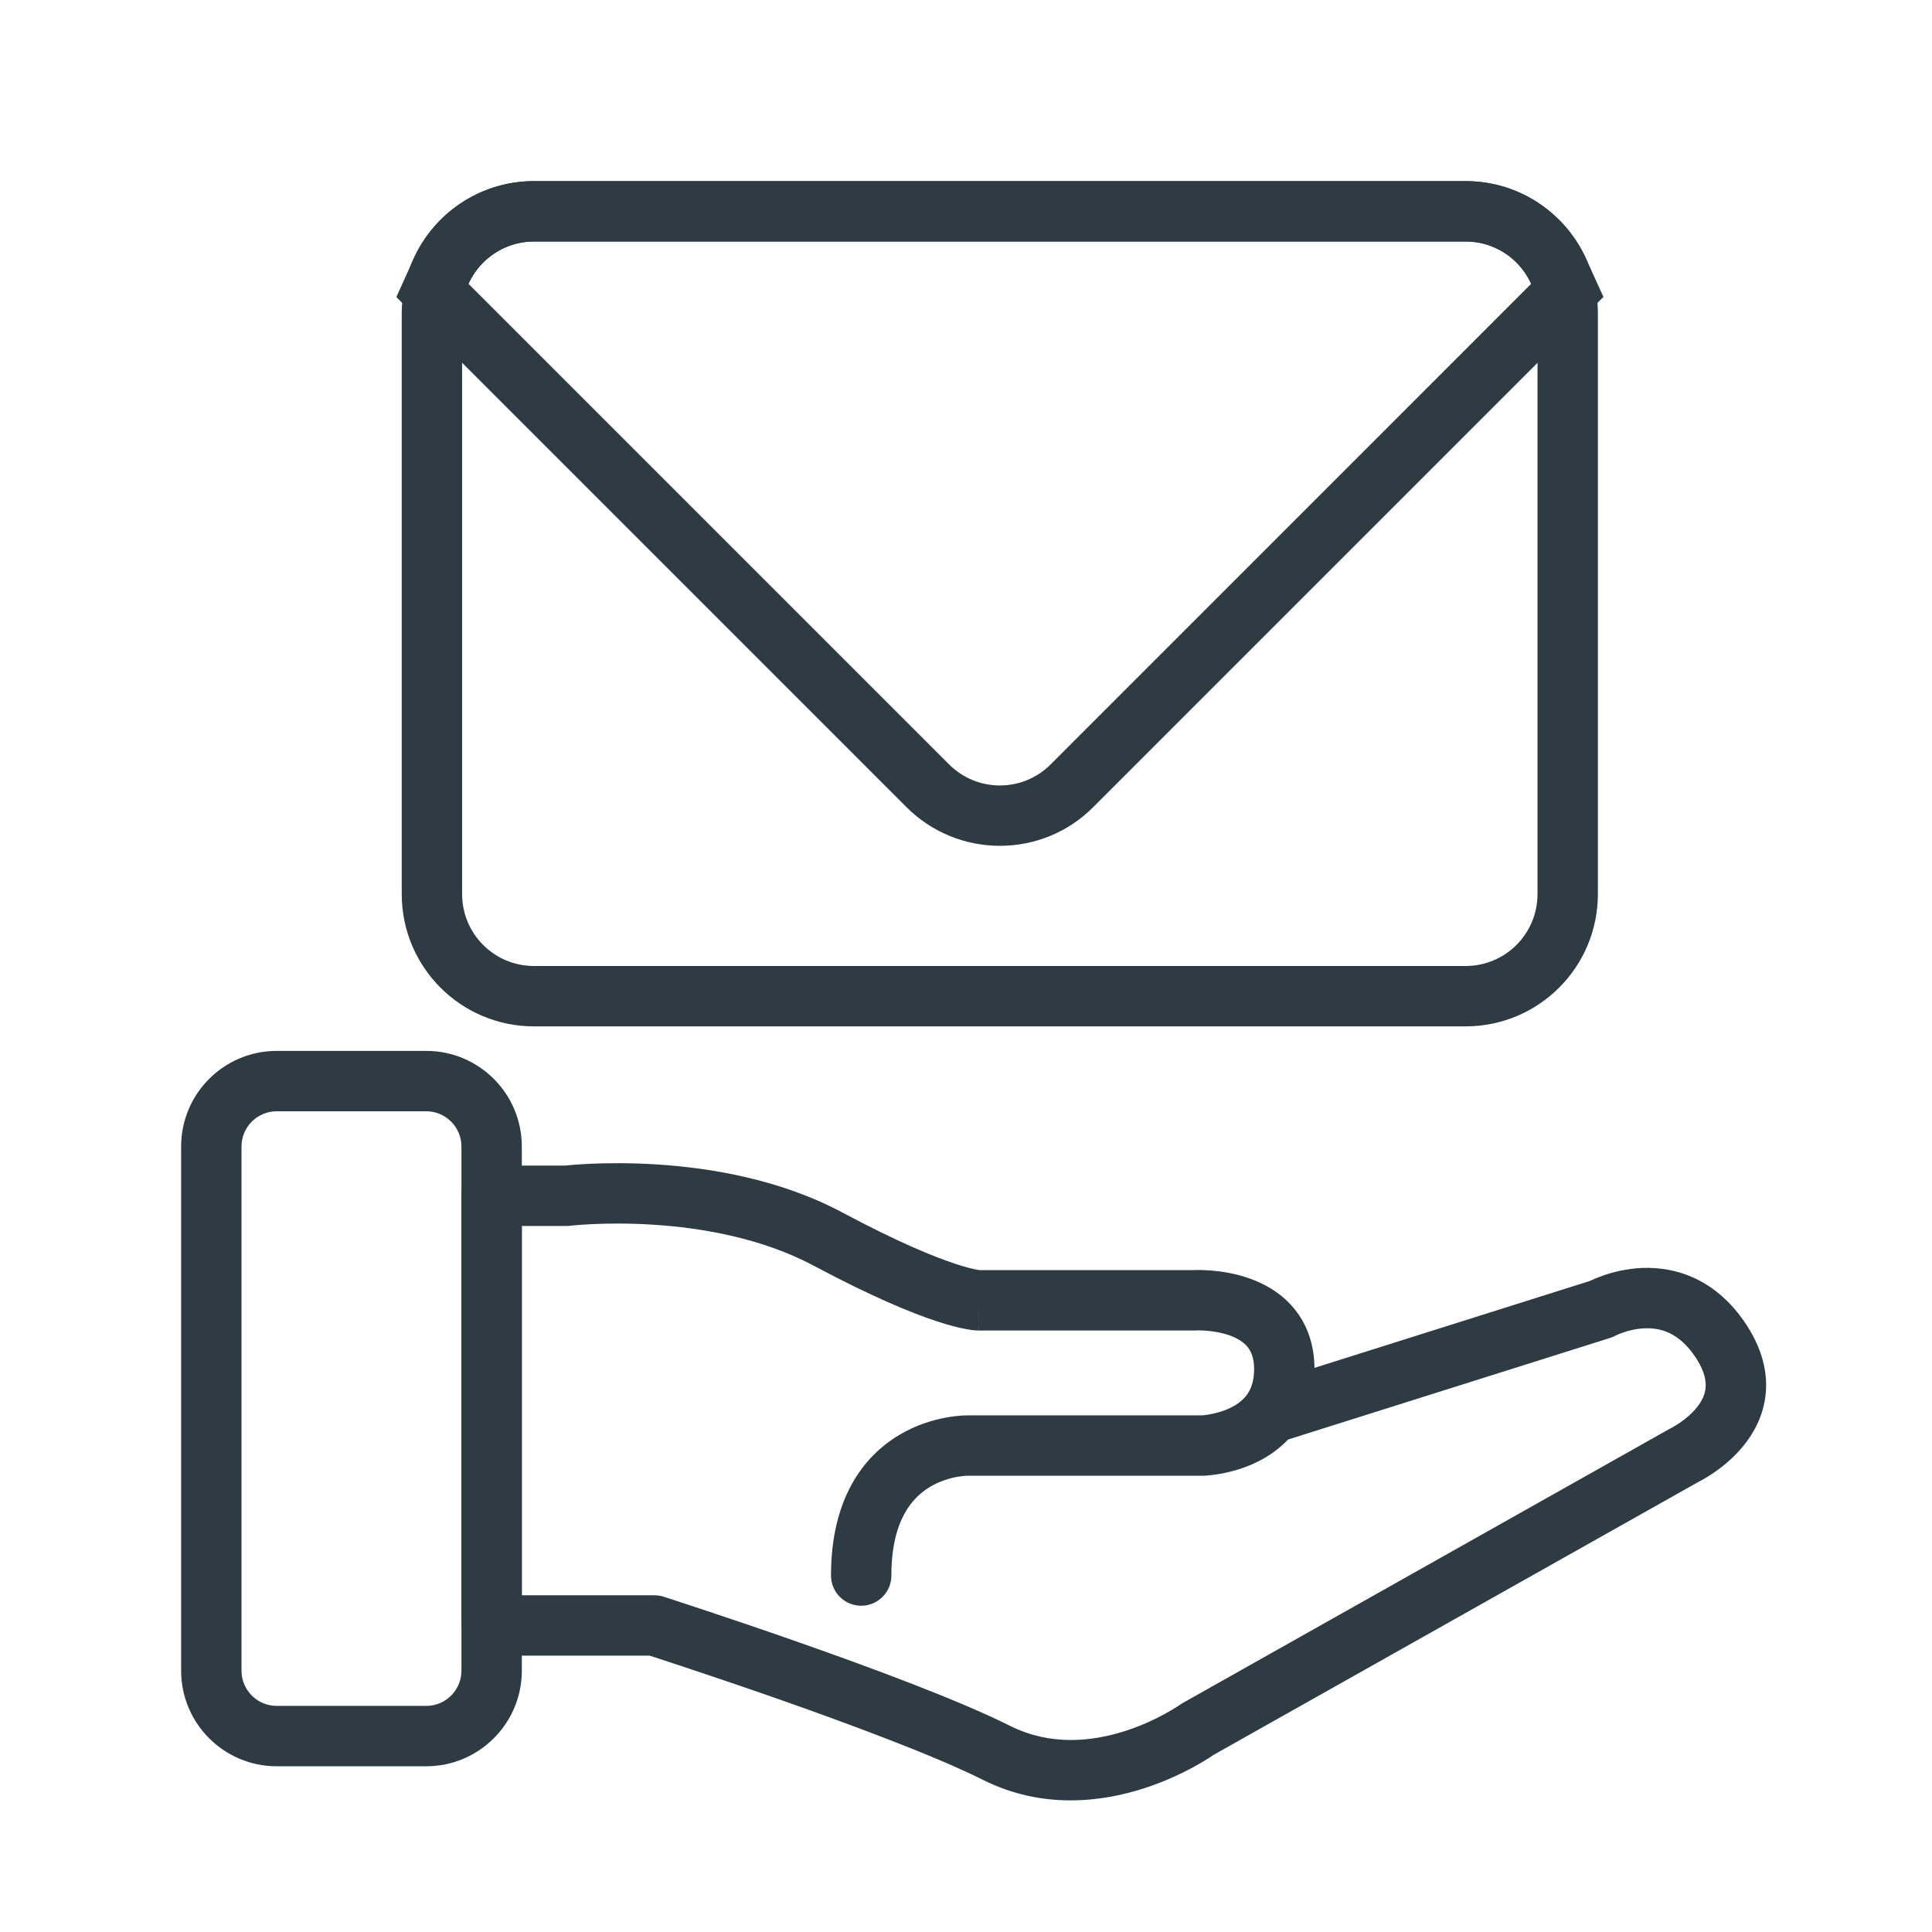
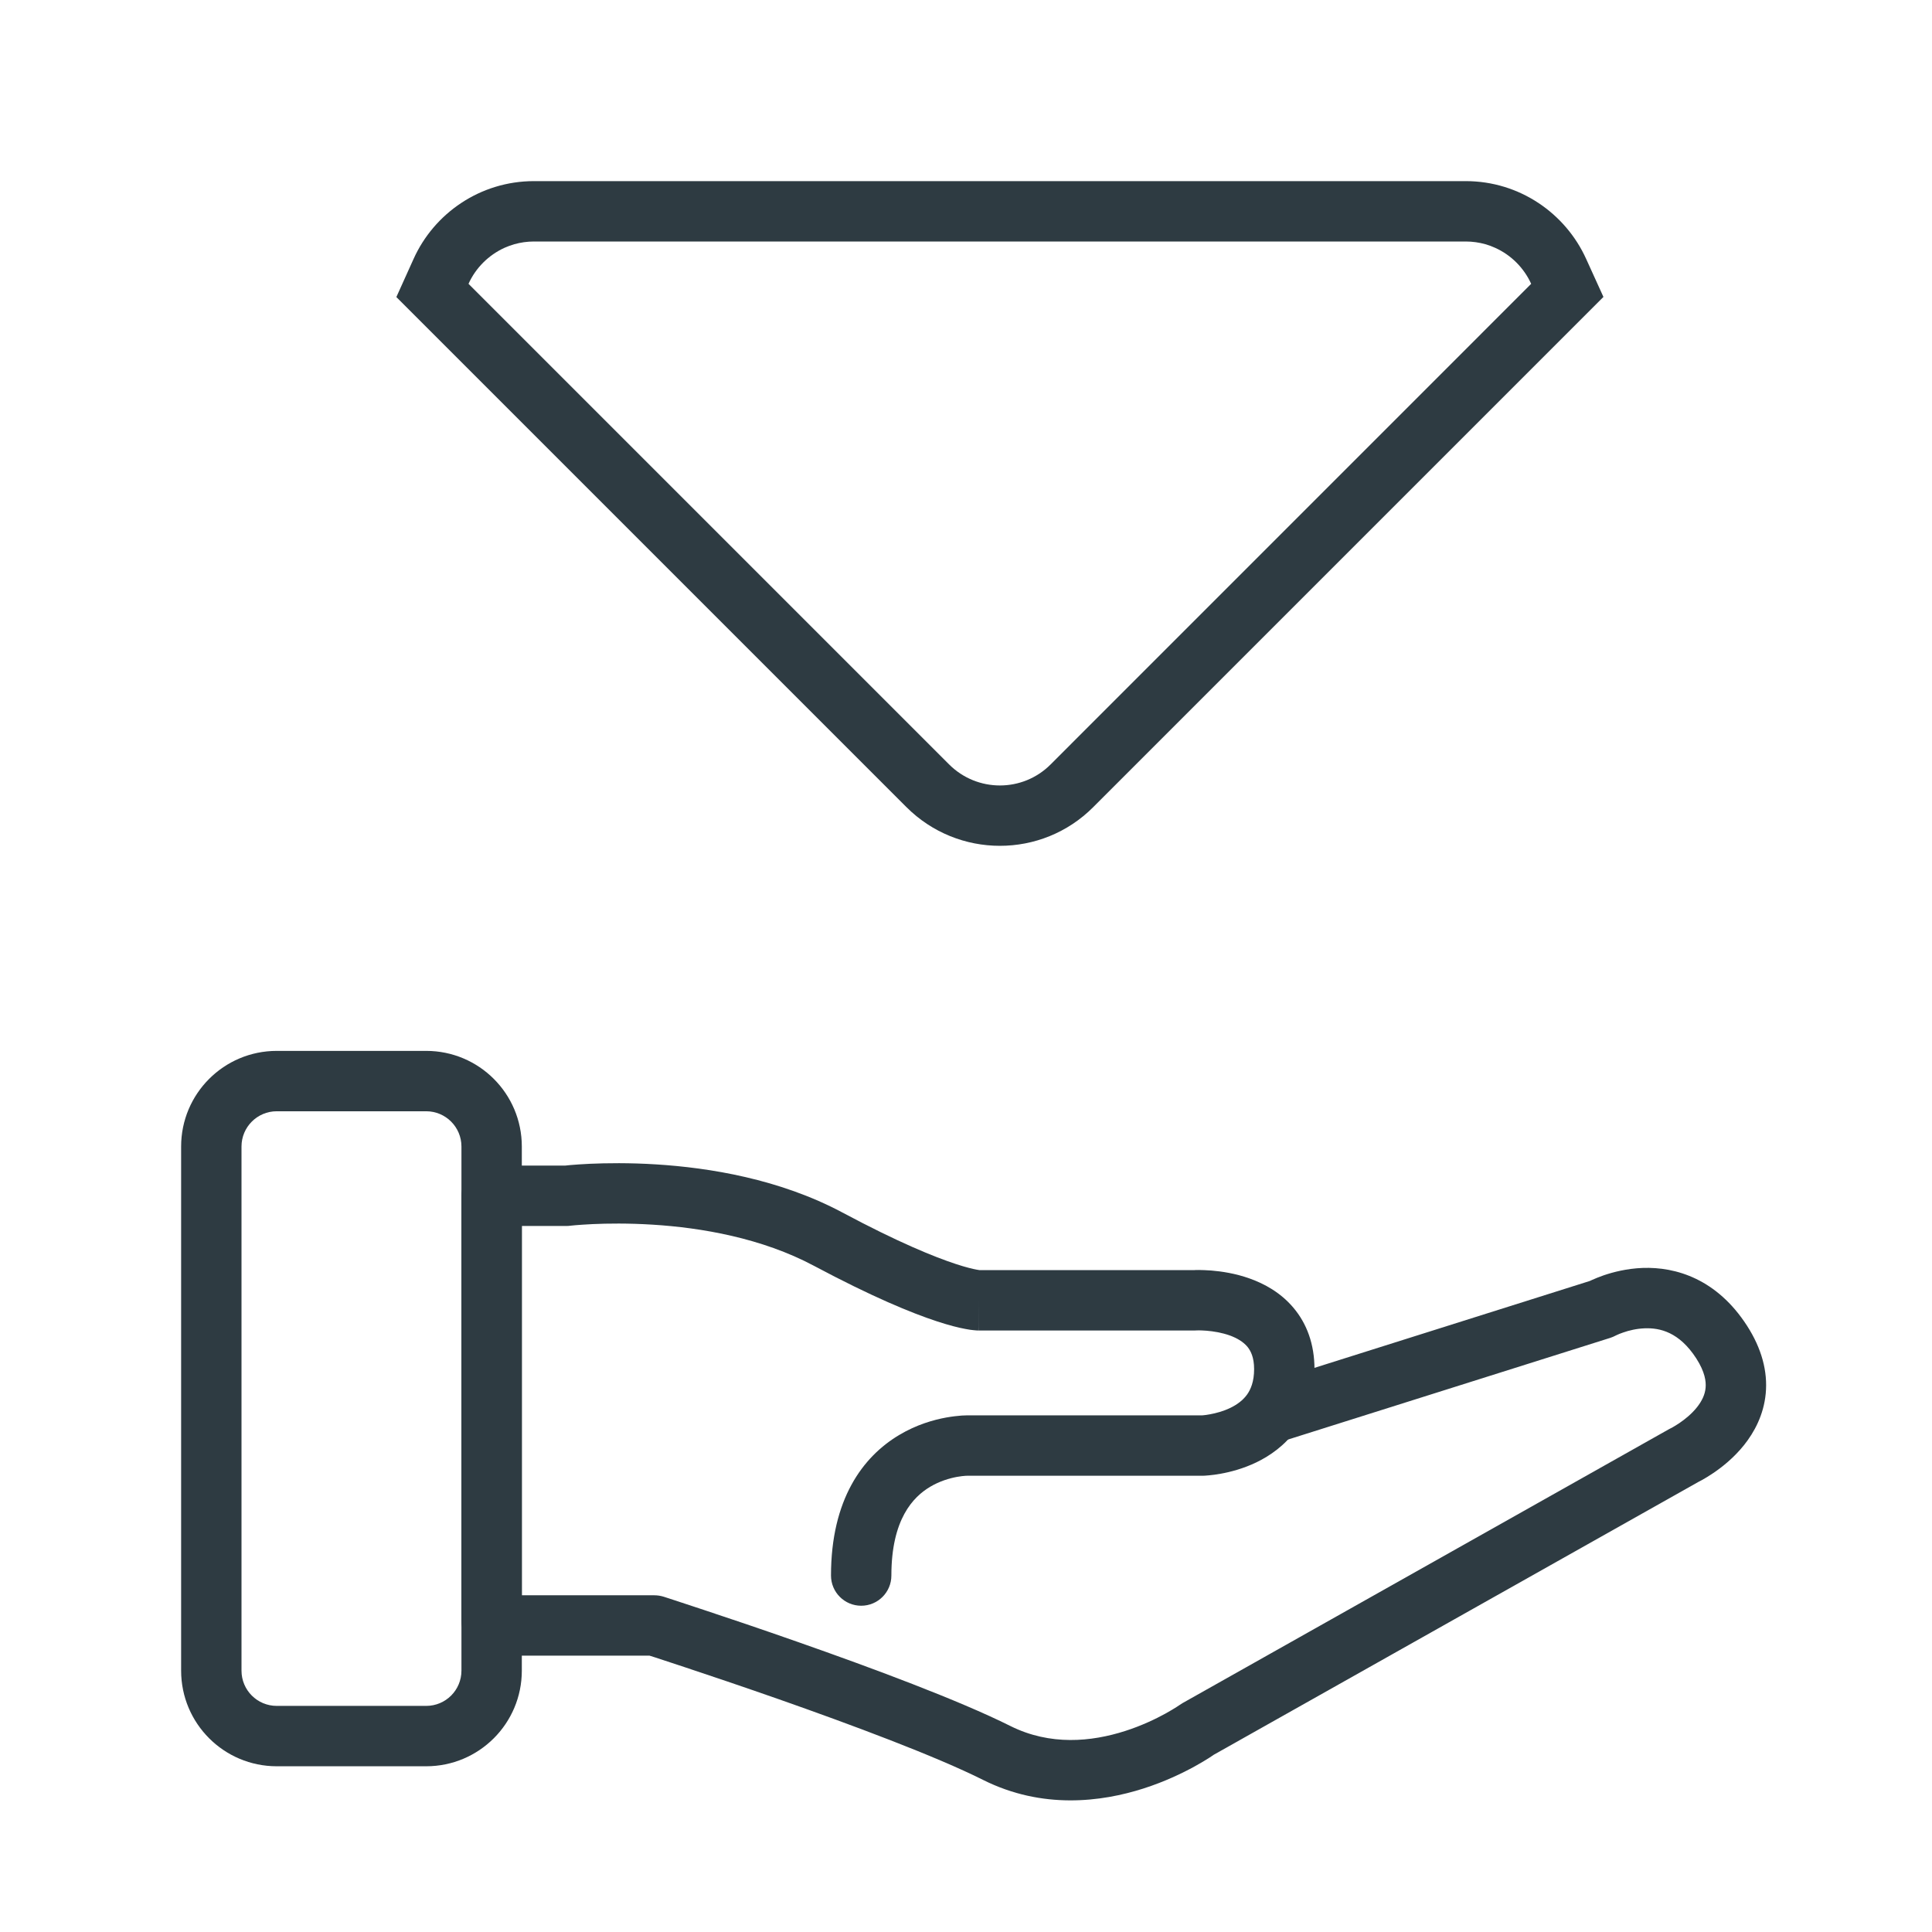
<svg xmlns="http://www.w3.org/2000/svg" width="32" height="32" viewBox="0 0 32 32" fill="none">
  <path fill-rule="evenodd" clip-rule="evenodd" d="M4.584 18.406C4.261 18.406 4 18.668 4 18.99V27.671C4 27.994 4.261 28.255 4.584 28.255H7.059C7.382 28.255 7.643 27.994 7.643 27.671V18.99C7.643 18.668 7.382 18.406 7.059 18.406H4.584ZM3 18.99C3 18.115 3.709 17.406 4.584 17.406H7.059C7.934 17.406 8.643 18.115 8.643 18.99V27.671C8.643 28.546 7.934 29.255 7.059 29.255H4.584C3.709 29.255 3 28.546 3 27.671V18.99Z" fill="#2E3B42" />
  <path fill-rule="evenodd" clip-rule="evenodd" d="M9.443 20.302L9.446 20.302L9.463 20.3C9.478 20.299 9.503 20.296 9.535 20.293C9.599 20.288 9.694 20.281 9.816 20.275C10.059 20.264 10.404 20.259 10.806 20.284C11.617 20.334 12.619 20.506 13.48 20.965C14.448 21.481 15.097 21.747 15.517 21.885C15.727 21.954 15.882 21.992 15.992 22.012C16.048 22.023 16.092 22.029 16.127 22.032C16.145 22.034 16.16 22.035 16.173 22.036L16.191 22.037L16.199 22.037L16.203 22.037L16.204 22.037C16.205 22.037 16.206 22.037 16.206 21.537V22.037H19.794C19.803 22.037 19.812 22.037 19.82 22.036M19.82 22.036L19.826 22.036C19.831 22.036 19.842 22.035 19.857 22.035C19.886 22.035 19.93 22.037 19.985 22.041C20.096 22.05 20.234 22.072 20.365 22.118C20.496 22.165 20.594 22.228 20.659 22.304C20.715 22.372 20.772 22.48 20.772 22.677C20.772 22.884 20.716 23.013 20.655 23.099C20.589 23.19 20.494 23.263 20.378 23.319C20.262 23.375 20.14 23.407 20.042 23.425C19.995 23.434 19.956 23.439 19.931 23.441C19.921 23.442 19.913 23.442 19.908 23.443H16.04L16.034 23.443C16.027 23.443 16.019 23.443 16.009 23.443C15.988 23.443 15.961 23.444 15.929 23.446C15.864 23.451 15.775 23.46 15.67 23.479C15.463 23.517 15.181 23.596 14.895 23.767C14.289 24.127 13.764 24.836 13.764 26.096C13.764 26.372 13.988 26.596 14.264 26.596C14.54 26.596 14.764 26.372 14.764 26.096C14.764 25.161 15.126 24.793 15.406 24.626C15.564 24.532 15.725 24.485 15.85 24.462C15.911 24.451 15.961 24.446 15.993 24.444C16.009 24.443 16.019 24.443 16.025 24.443H19.921L19.936 24.443L19.921 23.943C19.936 24.443 19.936 24.443 19.936 24.443L19.938 24.442L19.941 24.442L19.948 24.442L19.967 24.441C19.982 24.44 20.002 24.439 20.027 24.436C20.076 24.432 20.142 24.423 20.221 24.409C20.377 24.381 20.593 24.326 20.814 24.219C21.036 24.111 21.279 23.943 21.466 23.683C21.658 23.416 21.772 23.081 21.772 22.677C21.772 22.261 21.643 21.92 21.423 21.66C21.21 21.407 20.939 21.262 20.701 21.177C20.462 21.091 20.231 21.058 20.065 21.044C19.981 21.038 19.91 21.036 19.859 21.035C19.833 21.035 19.812 21.036 19.796 21.036L19.784 21.037H16.222C16.214 21.036 16.199 21.034 16.175 21.029C16.116 21.018 16.004 20.993 15.829 20.935C15.479 20.82 14.883 20.58 13.951 20.082C12.912 19.528 11.748 19.341 10.868 19.286C10.424 19.258 10.042 19.264 9.77 19.276C9.634 19.282 9.524 19.291 9.448 19.297C9.41 19.3 9.38 19.303 9.359 19.306L9.356 19.306H8.143C7.867 19.306 7.643 19.53 7.643 19.806V26.844C7.643 27.12 7.867 27.344 8.143 27.344C8.419 27.344 8.643 27.12 8.643 26.844V20.306H9.383C9.403 20.306 9.423 20.305 9.443 20.302" fill="#2E3B42" />
  <path fill-rule="evenodd" clip-rule="evenodd" d="M26.761 22.121C26.732 22.136 26.703 22.149 26.672 22.159L21.157 23.899C20.894 23.982 20.613 23.836 20.53 23.573C20.447 23.309 20.856 23.172 20.856 22.945L26.332 21.217C26.343 21.212 26.354 21.207 26.367 21.201C26.415 21.179 26.48 21.152 26.56 21.124C26.718 21.07 26.944 21.011 27.207 21.001C27.76 20.981 28.437 21.185 28.936 21.958C29.182 22.34 29.28 22.72 29.246 23.081C29.212 23.437 29.056 23.723 28.887 23.935C28.718 24.146 28.524 24.299 28.378 24.398C28.304 24.448 28.24 24.486 28.192 24.513C28.168 24.526 28.148 24.537 28.133 24.544L28.124 24.549L20.099 29.067L20.096 29.07C20.079 29.081 20.057 29.096 20.028 29.115C19.97 29.152 19.888 29.202 19.786 29.258C19.582 29.37 19.29 29.511 18.94 29.623C18.243 29.846 17.266 29.972 16.285 29.482C15.497 29.087 14.108 28.569 12.892 28.142C12.289 27.931 11.737 27.745 11.336 27.612C11.135 27.545 10.972 27.492 10.86 27.455L10.759 27.423H8.5C8.224 27.423 8 27.199 8 26.923C8 26.646 8.224 26.423 8.5 26.423H10.838C10.89 26.423 10.941 26.431 10.991 26.446L11.037 26.461L11.169 26.504C11.283 26.541 11.448 26.595 11.651 26.663C12.056 26.797 12.614 26.985 13.223 27.199C14.432 27.623 15.879 28.16 16.733 28.587C17.395 28.918 18.079 28.849 18.635 28.671C18.91 28.583 19.142 28.471 19.304 28.382C19.385 28.337 19.447 28.299 19.488 28.273C19.508 28.26 19.523 28.25 19.532 28.244L19.541 28.238C19.556 28.227 19.572 28.217 19.588 28.208L27.645 23.671C27.654 23.666 27.664 23.66 27.674 23.656L27.676 23.655L27.675 23.655L27.678 23.654C27.683 23.651 27.693 23.646 27.706 23.639C27.732 23.624 27.771 23.601 27.817 23.57C27.911 23.506 28.02 23.418 28.106 23.31C28.19 23.205 28.24 23.098 28.25 22.987C28.26 22.883 28.24 22.725 28.096 22.5C27.812 22.061 27.492 21.992 27.243 22.001C27.105 22.006 26.979 22.037 26.886 22.07C26.84 22.085 26.804 22.101 26.782 22.111C26.771 22.116 26.764 22.119 26.761 22.121L26.758 22.122L26.76 22.121L26.761 22.121Z" fill="#2E3B42" />
-   <path fill-rule="evenodd" clip-rule="evenodd" d="M8.844 3H24.275C25.485 3 26.466 3.981 26.466 5.191V14.809C26.466 16.019 25.485 17 24.275 17H8.844C7.634 17 6.654 16.019 6.654 14.809V5.191C6.654 3.981 7.634 3 8.844 3ZM8.844 4H24.275C24.933 4 25.466 4.533 25.466 5.191V14.809C25.466 15.467 24.933 16 24.275 16H8.844C8.187 16 7.654 15.467 7.654 14.809V5.191C7.654 4.533 8.187 4 8.844 4Z" fill="#2E3B42" />
  <path fill-rule="evenodd" clip-rule="evenodd" d="M6.565 4.92L6.849 4.291C7.189 3.533 7.954 3 8.844 3H24.277C25.17 3 25.93 3.535 26.271 4.287L26.558 4.918L18.11 13.366C18.11 13.367 18.11 13.367 18.109 13.367C17.255 14.225 15.867 14.222 15.013 13.368L6.565 4.92ZM25.361 4.701L17.402 12.661C16.939 13.126 16.185 13.126 15.72 12.661L7.76 4.701C7.879 4.437 8.093 4.224 8.357 4.104C8.409 4.081 8.463 4.061 8.519 4.045C8.622 4.016 8.731 4 8.844 4H24.277C24.39 4 24.499 4.016 24.603 4.045C24.659 4.061 24.713 4.081 24.765 4.105C25.029 4.224 25.241 4.437 25.361 4.701Z" fill="#2E3B42" />
</svg>